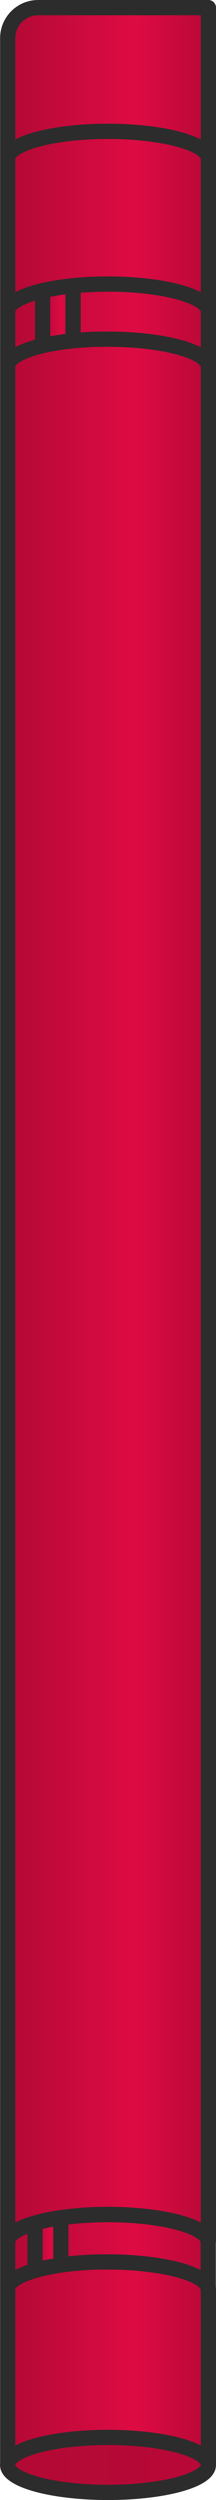
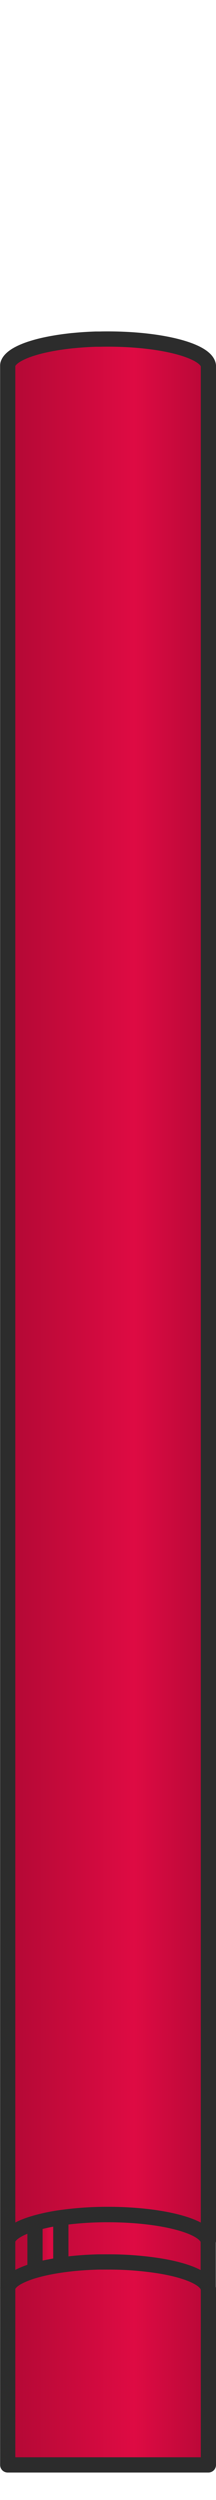
<svg xmlns="http://www.w3.org/2000/svg" xmlns:xlink="http://www.w3.org/1999/xlink" viewBox="0 0 142 1637">
  <defs>
    <style>
      .cls-1, .cls-2, .cls-3, .cls-4, .cls-5, .cls-6, .cls-7, .cls-8, .cls-9 {
        stroke: #2c2c2c;
        stroke-linejoin: round;
        stroke-width: 10px;
      }

      .cls-1 {
        fill: url(#Degradado_sin_nombre_70);
      }

      .cls-2 {
        fill: url(#Degradado_sin_nombre_70-2);
      }

      .cls-3 {
        fill: url(#Degradado_sin_nombre_70-3);
      }

      .cls-4 {
        fill: url(#Degradado_sin_nombre_70-4);
      }

      .cls-5 {
        fill: url(#Degradado_sin_nombre_70-5);
      }

      .cls-6 {
        fill: url(#Degradado_sin_nombre_70-6);
      }

      .cls-7 {
        fill: url(#Degradado_sin_nombre_72);
      }

      .cls-8 {
        fill: url(#Degradado_sin_nombre_70-7);
      }

      .cls-9 {
        fill: url(#Degradado_sin_nombre_70-8);
      }
    </style>
    <linearGradient id="Degradado_sin_nombre_70" data-name="Degradado sin nombre 70" x1="5.04" y1="1547.5" x2="136.93" y2="1547.5" gradientTransform="matrix(-1, 0, 0, 1, 142, 0)" gradientUnits="userSpaceOnUse">
      <stop offset="0" stop-color="#b80837" />
      <stop offset="0.37" stop-color="#de0b43" />
      <stop offset="0.99" stop-color="#b30935" />
    </linearGradient>
    <linearGradient id="Degradado_sin_nombre_70-2" x1="5.04" y1="1474.2" x2="136.93" y2="1474.2" xlink:href="#Degradado_sin_nombre_70" />
    <linearGradient id="Degradado_sin_nombre_70-3" x1="5.04" y1="844.7" x2="136.93" y2="844.7" xlink:href="#Degradado_sin_nombre_70" />
    <linearGradient id="Degradado_sin_nombre_70-4" x1="5.04" y1="212.7" x2="136.93" y2="212.7" xlink:href="#Degradado_sin_nombre_70" />
    <linearGradient id="Degradado_sin_nombre_70-5" x1="5.04" y1="144.7" x2="136.93" y2="144.7" xlink:href="#Degradado_sin_nombre_70" />
    <linearGradient id="Degradado_sin_nombre_70-6" x1="5.04" y1="54.2" x2="136.93" y2="54.2" xlink:href="#Degradado_sin_nombre_70" />
    <linearGradient id="Degradado_sin_nombre_72" data-name="Degradado sin nombre 72" x1="5" y1="1614" x2="137" y2="1614" gradientTransform="matrix(-1, 0, 0, 1, 142, 0)" gradientUnits="userSpaceOnUse">
      <stop offset="0" stop-color="#b80837" />
      <stop offset="0.99" stop-color="#b30935" />
    </linearGradient>
    <linearGradient id="Degradado_sin_nombre_70-7" x1="102" y1="1469.37" x2="119" y2="1469.37" xlink:href="#Degradado_sin_nombre_70" />
    <linearGradient id="Degradado_sin_nombre_70-8" x1="94" y1="206.73" x2="114" y2="206.73" xlink:href="#Degradado_sin_nombre_70" />
  </defs>
  <g id="Capa_2" data-name="Capa 2">
    <g id="Capa_3" data-name="Capa 3">
      <g>
        <path class="cls-1" d="M5.07,1498.2V1614H137V1498.41c-.75-6.36-13.58-11.88-32.43-14.91A213.31,213.31,0,0,0,71,1481c-1.4,0-2.79,0-4.17,0l-2.06,0-1.59.05c-4.22.13-8.32.38-12.27.72-1.26.11-2.51.23-3.74.36s-2.71.3-4,.47l-3.14.43-2.54.39c-1.16.19-2.3.38-3.42.59l-1.66.32q-.83.15-1.62.33-1.4.29-2.73.6l-1.73.42-1.68.44-1.62.45a61.59,61.59,0,0,0-9.41,3.47l-.95.47c-.65.34-1.27.68-1.85,1l-.71.45c-.56.37-1.08.74-1.55,1.11-.14.12-.29.23-.42.35l-.27.24c-.3.27-.58.54-.83.81-.1.1-.19.21-.29.32a9.78,9.78,0,0,0-.8,1.09c-.09.16-.18.31-.26.47s-.17.33-.24.5l0,.1a5.22,5.22,0,0,0-.18.56A3.75,3.75,0,0,0,5.07,1498.2Z" />
        <path class="cls-2" d="M5.07,1467.2v31a4,4,0,0,1,.13-.58,5.22,5.22,0,0,1,.18-.56l0-.1a4.59,4.59,0,0,1,.24-.5c.08-.16.17-.31.26-.47a9.78,9.78,0,0,1,.8-1.09l.29-.32c.25-.27.53-.54.83-.81l.27-.24c.13-.12.27-.23.42-.35.47-.37,1-.74,1.55-1.11l.71-.45c.58-.35,1.2-.69,1.85-1,.31-.16.62-.32.95-.47a61.59,61.59,0,0,1,9.41-3.47l1.62-.45,1.68-.44,1.73-.42q1.34-.31,2.73-.6.79-.18,1.62-.33l1.66-.32c1.12-.21,2.26-.4,3.42-.59l2.54-.39c1-.15,2.08-.3,3.14-.43,1.32-.17,2.66-.32,4-.47s2.48-.25,3.74-.36c4-.34,8.05-.59,12.27-.72l1.59-.05,2.06,0c1.38,0,2.77,0,4.17,0a213.31,213.31,0,0,1,33.53,2.5c18.85,3,31.68,8.55,32.43,14.91v-31c-1.14-9.67-30.24-17.41-66-17.41a218.73,218.73,0,0,0-31,2.1,128.93,128.93,0,0,0-17,3.55C12.47,1458.69,5.78,1462.73,5.07,1467.2Z" />
        <path class="cls-3" d="M5.07,239.2v1228c.71-4.47,7.4-8.51,17.93-11.55a128.93,128.93,0,0,1,17-3.55,218.73,218.73,0,0,1,31-2.1c35.72,0,64.82,7.74,66,17.41v-1228C135.82,229.74,106.72,222,71,222c-1.76,0-3.51,0-5.23.06l-1.34,0-1.62,0-1.6.06c-4.57.18-9,.5-13.21.92l-.22,0-1.83.2-1.44.17-1.92.24-.91.12-1.7.24c-.86.13-1.71.25-2.55.39l-2.47.42c-2.44.43-4.76.91-7,1.42-.93.22-1.84.44-2.73.68-1.82.48-3.54,1-5.15,1.52-.34.1-.68.22-1,.34l-.94.33c-.62.22-1.22.45-1.79.69l-.85.35-.83.36-.79.36-.77.37-1.31.68-.12.07-.67.39c-.22.12-.43.25-.64.39a20,20,0,0,0-2.21,1.6l-.46.41c-.3.28-.58.56-.83.84s-.25.28-.36.42a8,8,0,0,0-.61.86,5.75,5.75,0,0,0-.41.77,3.08,3.08,0,0,0-.19.47,4.42,4.42,0,0,0-.15.48C5.13,238.88,5.1,239,5.07,239.2Z" />
-         <path class="cls-4" d="M5.07,203.2v36c0-.16.06-.32.1-.48a4.42,4.42,0,0,1,.15-.48,3.08,3.08,0,0,1,.19-.47,5.75,5.75,0,0,1,.41-.77,5.9,5.9,0,0,1,.61-.86q.16-.21.36-.42a7.29,7.29,0,0,1,.83-.84,5.87,5.87,0,0,1,.46-.41,17.26,17.26,0,0,1,2.21-1.6c.21-.14.42-.27.64-.39s.44-.27.67-.39l.12-.07c.42-.23.86-.46,1.31-.68l.77-.37c.26-.13.52-.25.79-.36s.55-.25.83-.36l.85-.35c.57-.24,1.17-.47,1.79-.69l.94-.33c.34-.12.68-.24,1-.34l1.23-.4c.83-.26,1.69-.52,2.57-.76l1.35-.36c.89-.24,1.8-.46,2.73-.68,2.2-.51,4.52-1,7-1.42l2.47-.42c.84-.14,1.69-.26,2.55-.39l1.7-.24.91-.12,1.92-.24,1.44-.17,1.83-.2.22,0c4.22-.42,8.64-.74,13.21-.92l1.6-.06,1.62,0,1.34,0c1.72,0,3.47-.06,5.23-.06,35.72,0,64.82,7.74,66,17.41v-36C135.82,193.74,106.72,186,71,186c-8.09,0-15.84.4-23,1.12a160,160,0,0,0-20,3.22C14.61,193.48,5.89,198.06,5.07,203.2Z" />
-         <path class="cls-5" d="M5.07,103.2v100c.82-5.14,9.54-9.72,22.93-12.86a160,160,0,0,1,20-3.22c7.16-.72,14.91-1.12,23-1.12,35.72,0,64.82,7.74,66,17.41v-100C135.82,93.74,106.72,86,71,86,35.53,86,6.6,93.63,5.07,103.2Z" />
-         <path class="cls-6" d="M5.07,25v78.2C6.6,93.63,35.53,86,71,86c35.72,0,64.82,7.74,66,17.41V5H25.07A20,20,0,0,0,5.07,25Z" />
-         <ellipse class="cls-7" cx="71" cy="1614" rx="66" ry="18" />
        <path class="cls-8" d="M23,1455.65v31l1.62-.45,1.68-.44,1.73-.42q1.34-.31,2.73-.6.79-.18,1.62-.33l1.66-.32c1.12-.21,2.26-.4,3.42-.59l2.54-.39v-31A128.93,128.93,0,0,0,23,1455.65Z" />
-         <path class="cls-9" d="M28,190.34v36c2.2-.51,4.52-1,7-1.42l2.47-.42c.84-.14,1.69-.26,2.55-.39l1.7-.24.91-.12,1.92-.24,1.44-.17,1.83-.2.22,0v-36A160,160,0,0,0,28,190.34Z" />
      </g>
    </g>
  </g>
</svg>